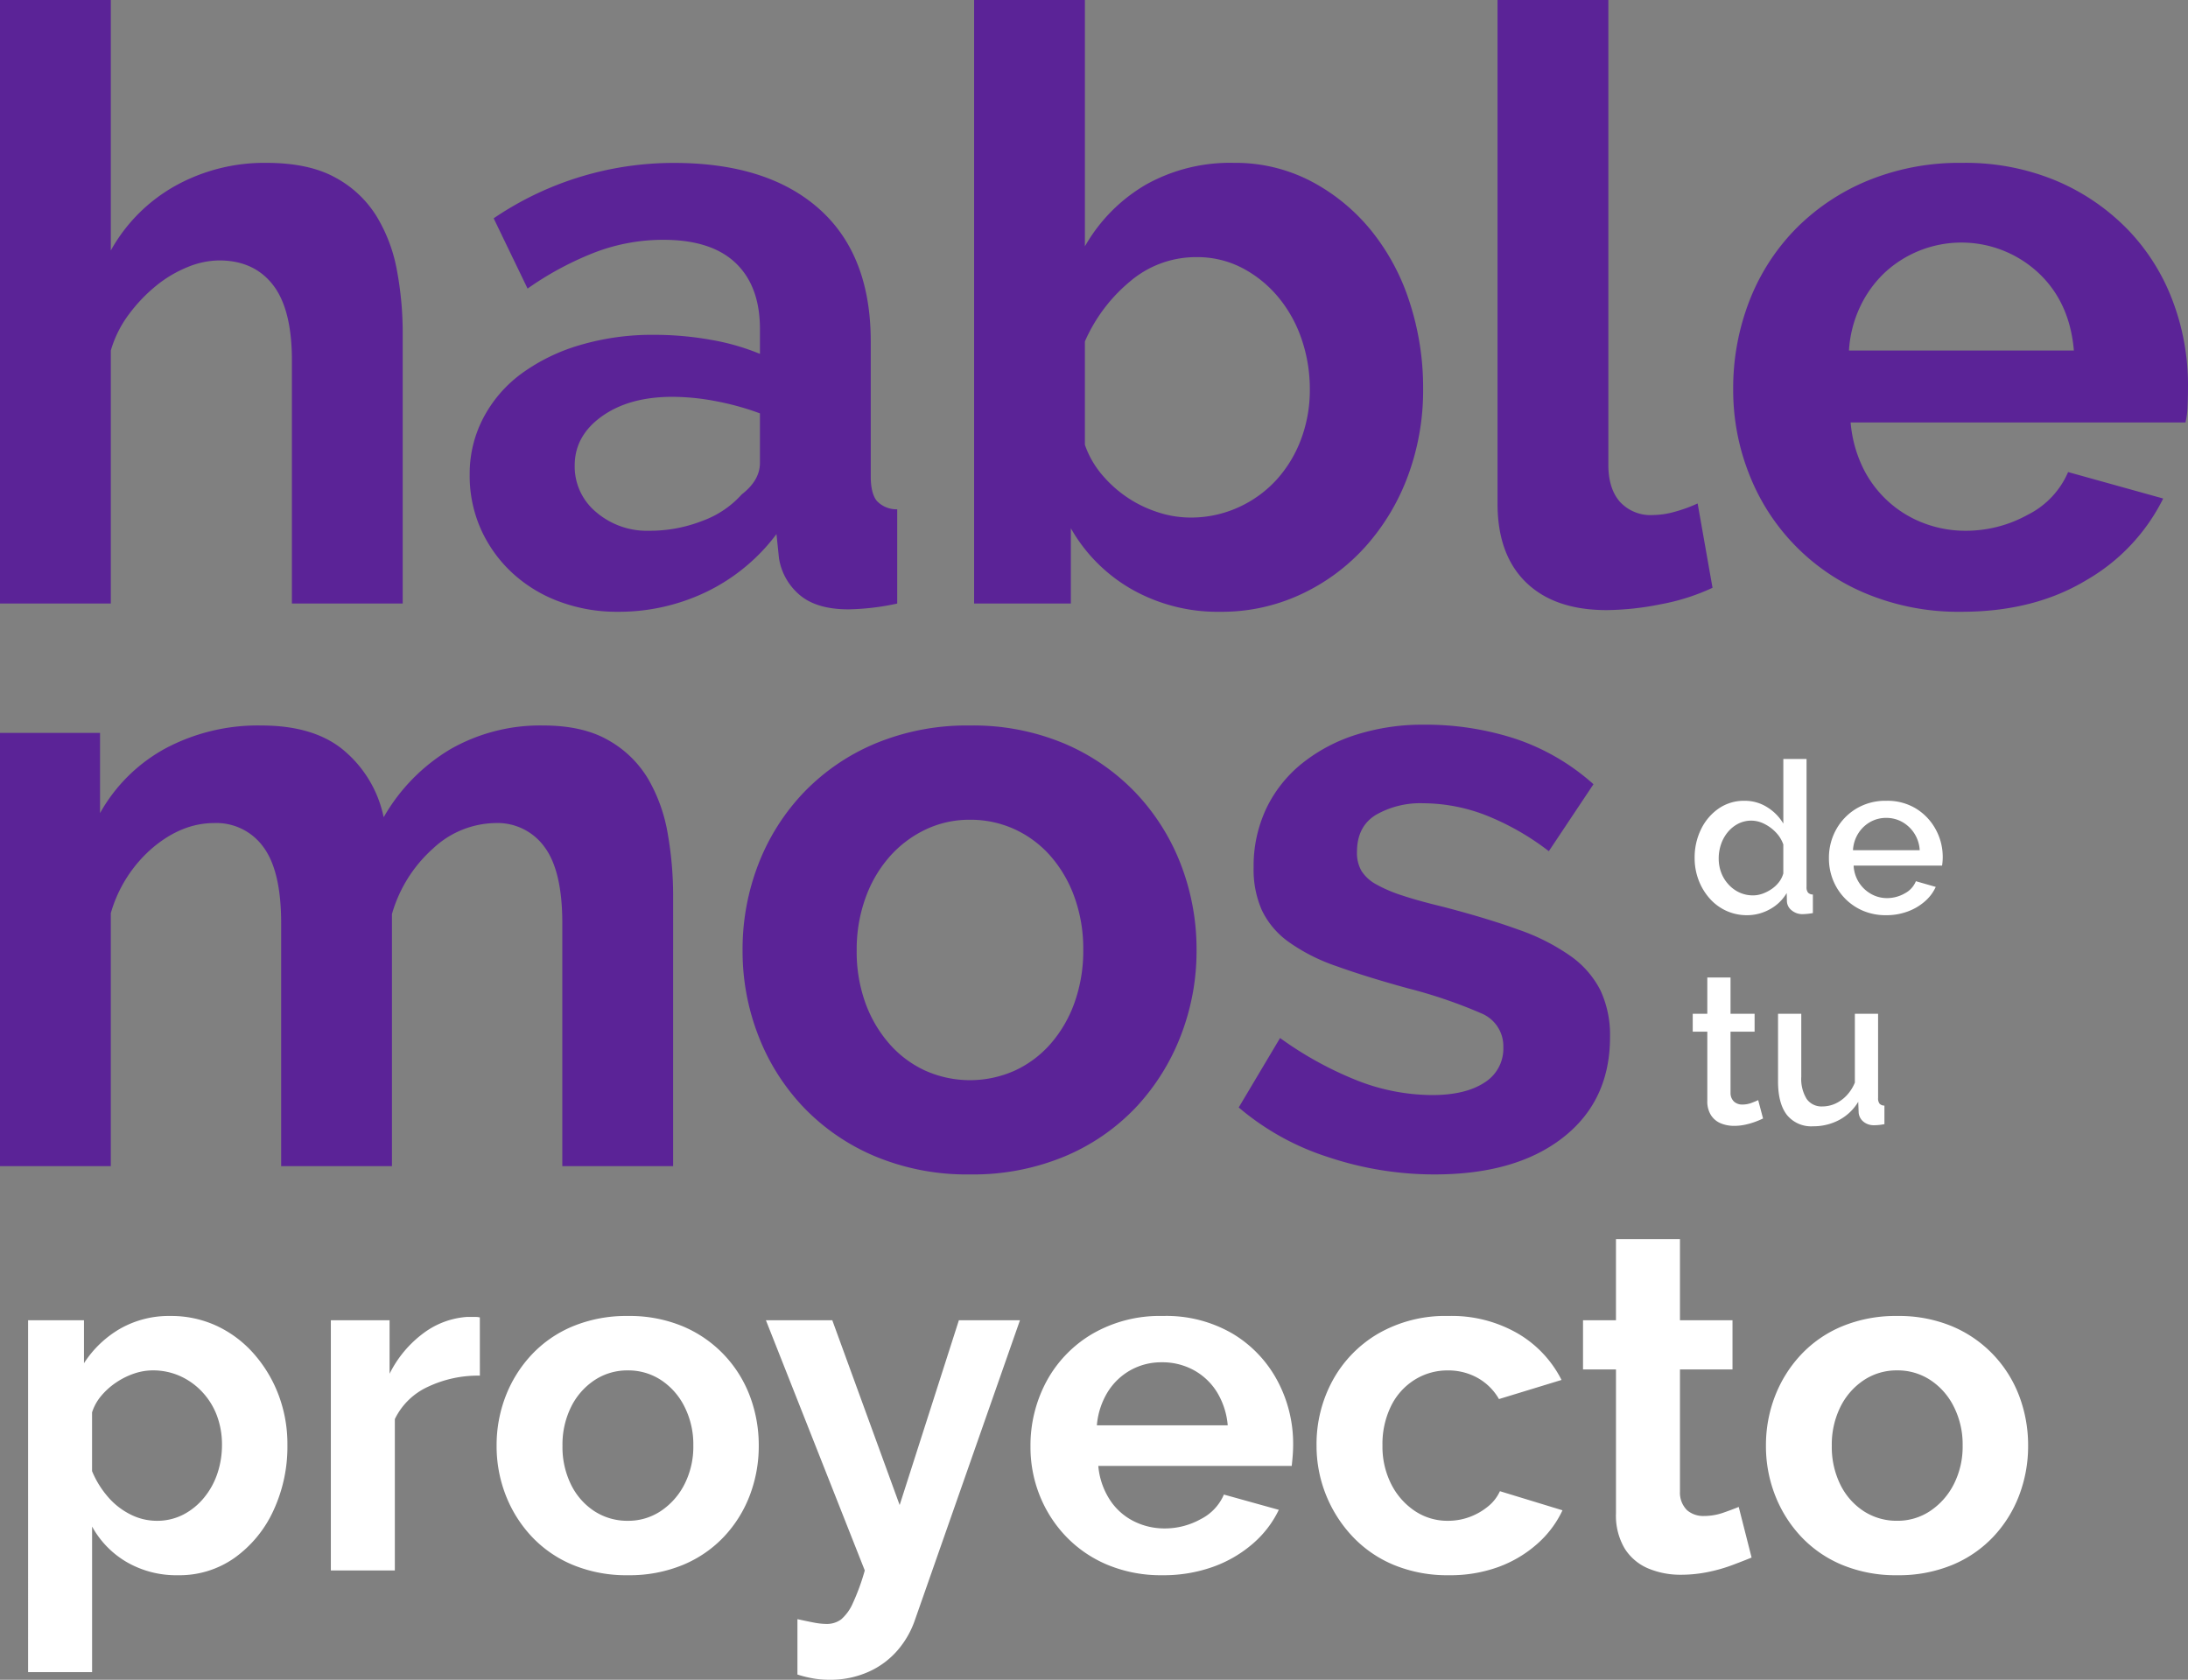
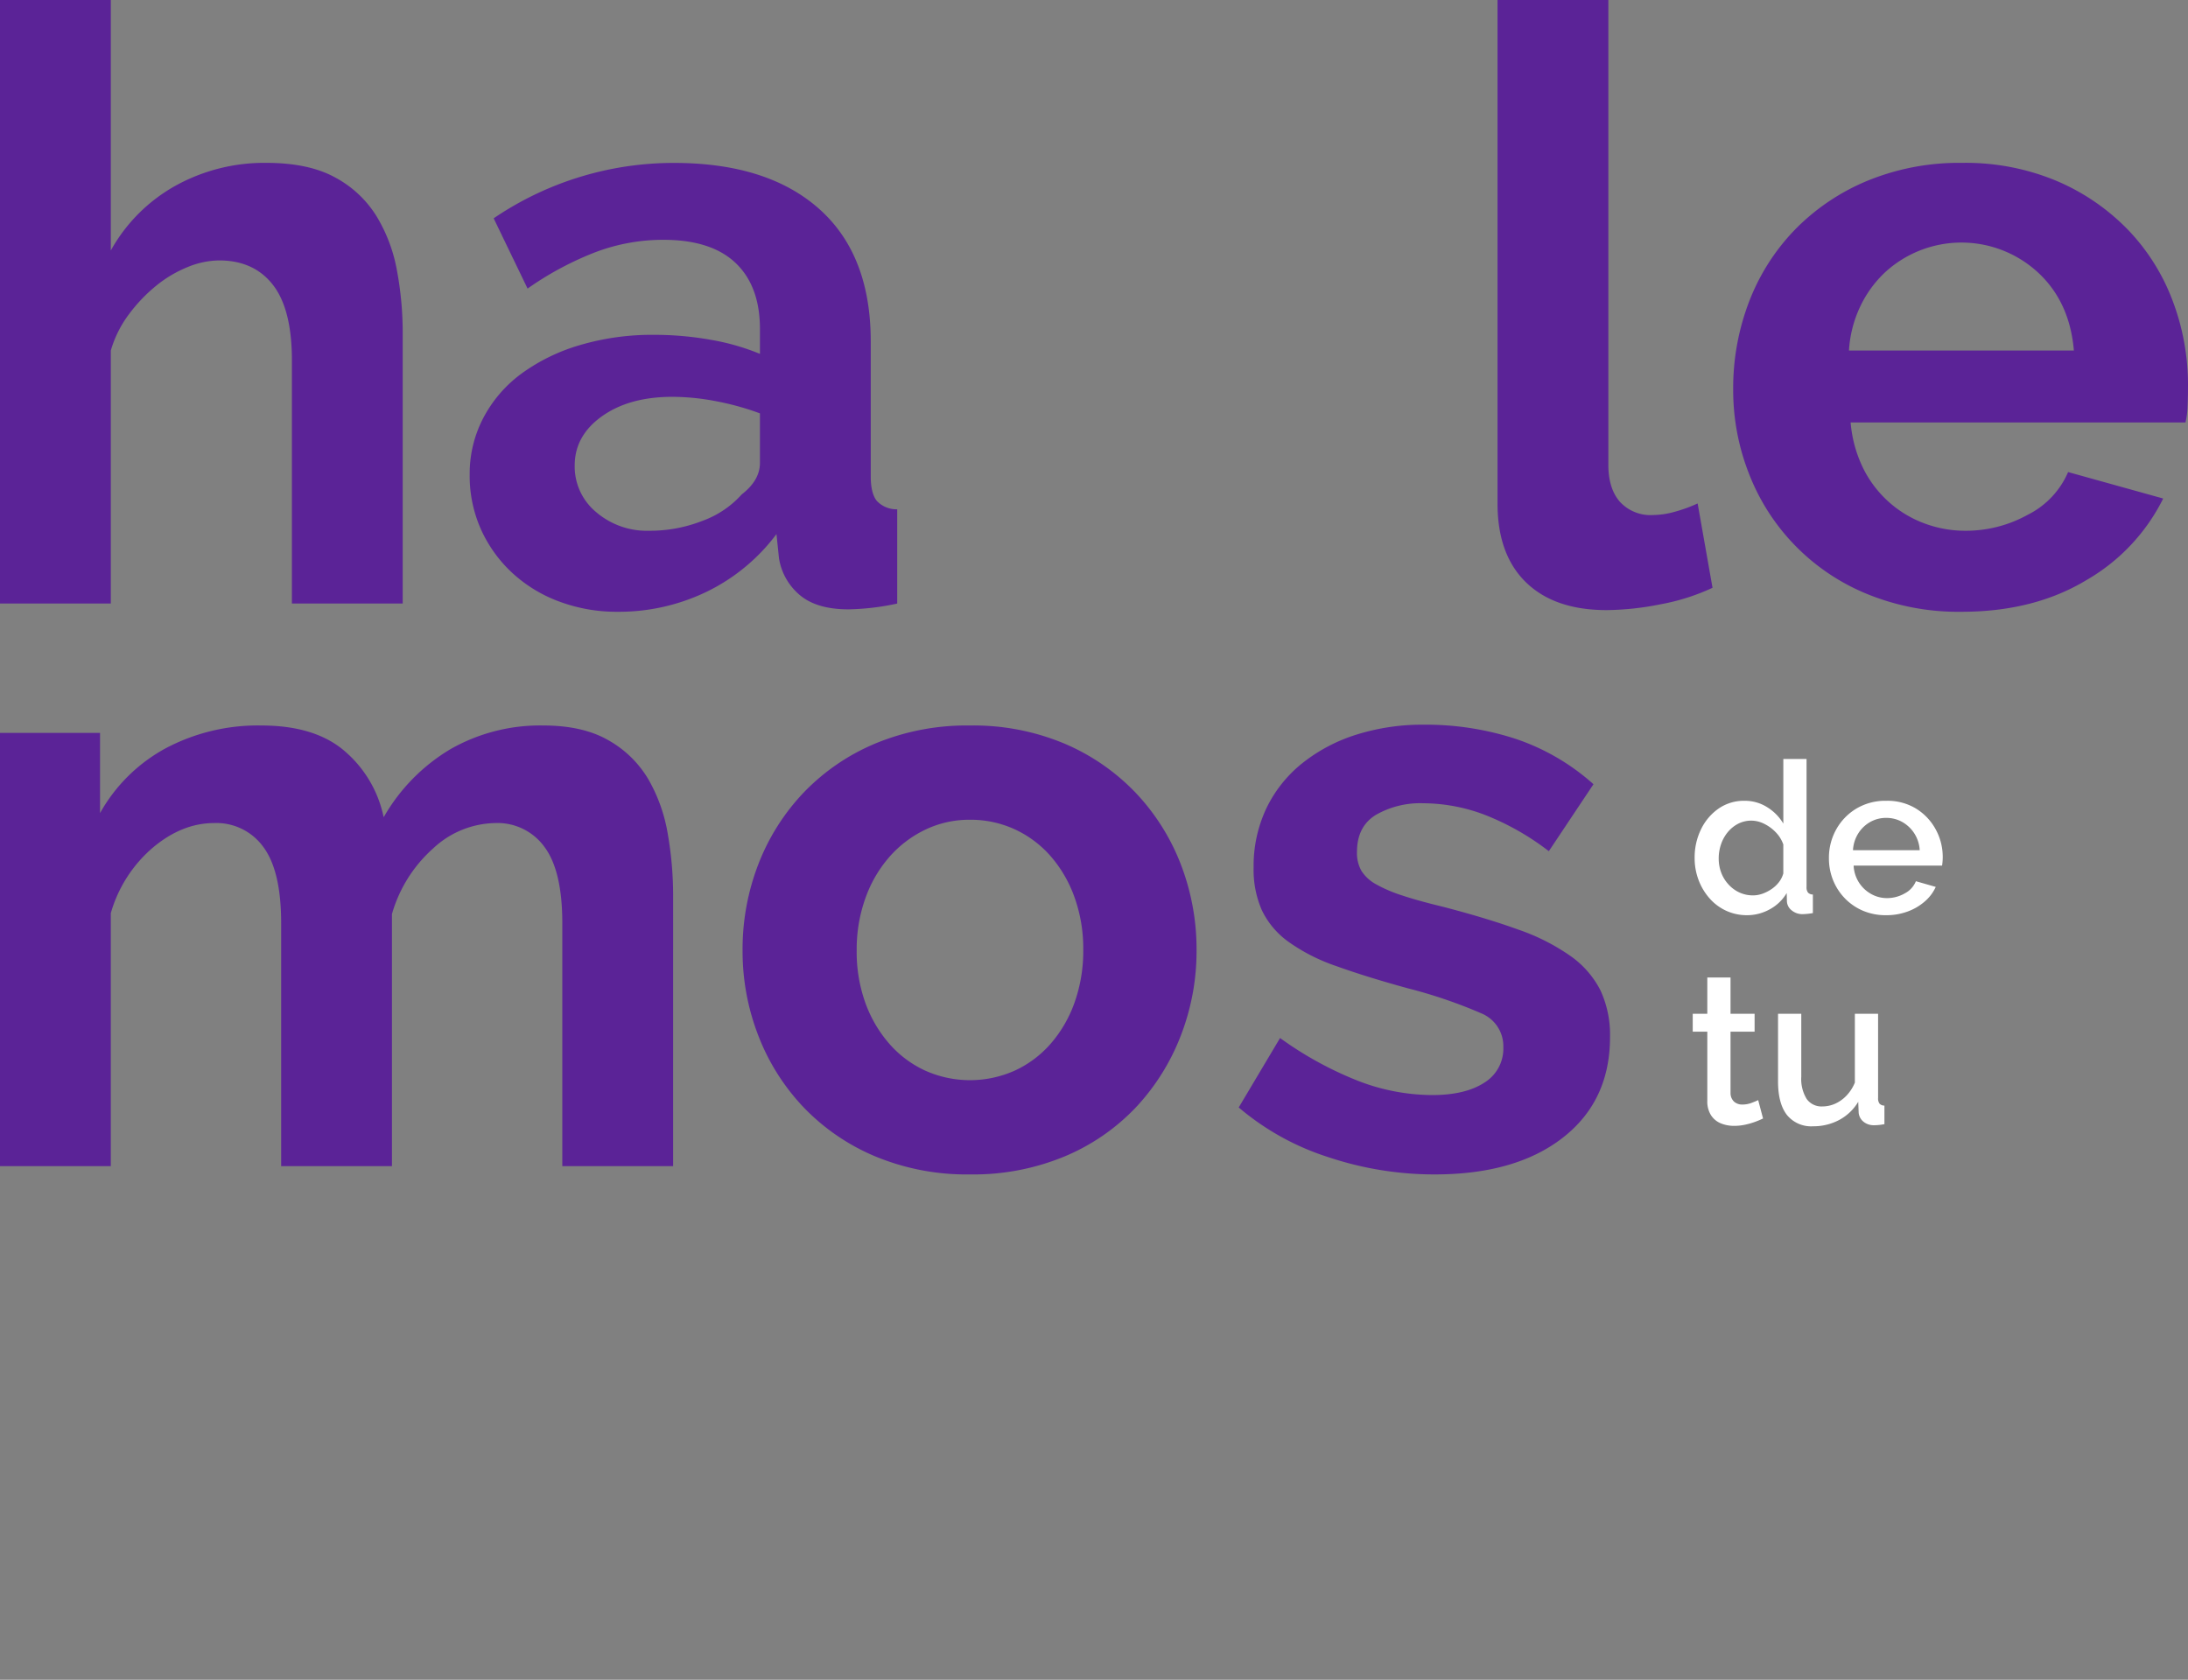
<svg xmlns="http://www.w3.org/2000/svg" width="435.259" height="334.236" viewBox="0 0 435.259 334.236">
  <rect x="0" y="0" width="435.259" height="334.236" fill="#808080" stroke="none" />
  <g id="Grupo_2792" data-name="Grupo 2792" transform="translate(-115.178 -2852.355)">
-     <path id="Trazado_1701" data-name="Trazado 1701" d="M-167.58.95a19.682,19.682,0,0,1-10.212-2.613A18.48,18.48,0,0,1-184.68-8.74V20.235h-12.73V-49.78h11.115v8.55a21.13,21.13,0,0,1,7.22-6.888,19.619,19.619,0,0,1,9.975-2.517,21.427,21.427,0,0,1,9.263,1.995,22.522,22.522,0,0,1,7.362,5.558,26.594,26.594,0,0,1,4.893,8.17,27.622,27.622,0,0,1,1.757,9.928,30.126,30.126,0,0,1-2.8,13.11,23.659,23.659,0,0,1-7.7,9.358A18.978,18.978,0,0,1-167.58.95Zm-4.275-10.83a11.357,11.357,0,0,0,5.32-1.235,13.191,13.191,0,0,0,4.133-3.373,15.047,15.047,0,0,0,2.66-4.845,17.756,17.756,0,0,0,.9-5.653,16.377,16.377,0,0,0-1-5.8,14.1,14.1,0,0,0-2.9-4.7,13.694,13.694,0,0,0-4.417-3.183,13.086,13.086,0,0,0-5.463-1.14,11.517,11.517,0,0,0-3.658.618,14.905,14.905,0,0,0-3.562,1.757,14.181,14.181,0,0,0-2.992,2.66,9.611,9.611,0,0,0-1.853,3.325V-19.76a18.738,18.738,0,0,0,3.088,5.035,14.323,14.323,0,0,0,4.512,3.563A11.566,11.566,0,0,0-171.855-9.88Zm64.315-28.88A23.247,23.247,0,0,0-117.9-36.528a13.587,13.587,0,0,0-6.555,6.413V0h-12.73V-49.78H-125.5v10.64a22.473,22.473,0,0,1,6.745-8.075,16.343,16.343,0,0,1,8.645-3.23h1.615a4,4,0,0,1,.95.1ZM-78.09.95A27.88,27.88,0,0,1-89.015-1.092a23.655,23.655,0,0,1-8.217-5.653,25.49,25.49,0,0,1-5.178-8.265,26.828,26.828,0,0,1-1.8-9.785,27.087,27.087,0,0,1,1.8-9.88,25.49,25.49,0,0,1,5.178-8.265,23.655,23.655,0,0,1,8.217-5.653A27.88,27.88,0,0,1-78.09-50.635a27.53,27.53,0,0,1,10.877,2.042,24.259,24.259,0,0,1,8.218,5.653,24.465,24.465,0,0,1,5.177,8.265A27.736,27.736,0,0,1-52.06-24.8a27.47,27.47,0,0,1-1.758,9.785,24.841,24.841,0,0,1-5.13,8.265,23.655,23.655,0,0,1-8.217,5.653A27.88,27.88,0,0,1-78.09.95ZM-91.105-24.8a16.89,16.89,0,0,0,1.71,7.743A13.248,13.248,0,0,0-84.74-11.78a12,12,0,0,0,6.65,1.9,11.627,11.627,0,0,0,6.555-1.948,13.972,13.972,0,0,0,4.7-5.32,16.511,16.511,0,0,0,1.758-7.742,16.588,16.588,0,0,0-1.758-7.695,13.521,13.521,0,0,0-4.7-5.32,11.837,11.837,0,0,0-6.555-1.9,11.786,11.786,0,0,0-6.65,1.948,13.606,13.606,0,0,0-4.655,5.32A16.89,16.89,0,0,0-91.105-24.8ZM-44.365,9.69q1.71.38,3.182.665a13.57,13.57,0,0,0,2.518.285,4.8,4.8,0,0,0,2.993-.9,9.023,9.023,0,0,0,2.327-3.23A43.306,43.306,0,0,0-30.97,0L-50.635-49.78H-37.43l13.4,36.765,11.78-36.765H-.1L-21,9.88a18.269,18.269,0,0,1-3.467,6.033,16.46,16.46,0,0,1-5.8,4.275A18.587,18.587,0,0,1-38,21.755a19.664,19.664,0,0,1-3.04-.238,22.85,22.85,0,0,1-3.325-.808ZM28.215.95a27.623,27.623,0,0,1-10.83-2.042A24.482,24.482,0,0,1,9.12-6.7a25.332,25.332,0,0,1-5.273-8.17A25.857,25.857,0,0,1,1.995-24.6,26.935,26.935,0,0,1,5.177-37.62a24.418,24.418,0,0,1,9.12-9.452A26.72,26.72,0,0,1,28.31-50.635a26.158,26.158,0,0,1,13.965,3.563,24.119,24.119,0,0,1,8.882,9.4A26.536,26.536,0,0,1,54.245-25.08q0,1.14-.095,2.327t-.19,1.948H15.485a14.686,14.686,0,0,0,2.233,6.65,12.189,12.189,0,0,0,4.75,4.323A13.541,13.541,0,0,0,28.69-8.36a14.674,14.674,0,0,0,7.173-1.853A9.806,9.806,0,0,0,40.47-15.1l10.925,3.04A20.709,20.709,0,0,1,46.217-5.32,24.875,24.875,0,0,1,38.285-.712,29.21,29.21,0,0,1,28.215.95ZM15.2-28.88H41.23a15.067,15.067,0,0,0-2.138-6.6,12.441,12.441,0,0,0-4.607-4.37A12.986,12.986,0,0,0,28.12-41.42,12.528,12.528,0,0,0,21.9-39.853a12.553,12.553,0,0,0-4.56,4.37A15.067,15.067,0,0,0,15.2-28.88ZM85.215.95A27.88,27.88,0,0,1,74.29-1.092a23.831,23.831,0,0,1-8.265-5.7A26.308,26.308,0,0,1,60.753-15.1,26.22,26.22,0,0,1,58.9-24.89a26.469,26.469,0,0,1,3.182-12.873,24.276,24.276,0,0,1,9.073-9.357A26.748,26.748,0,0,1,85.12-50.635,26.243,26.243,0,0,1,98.99-47.12a22.363,22.363,0,0,1,8.645,9.215L95.19-34.1a11.18,11.18,0,0,0-4.275-4.228,11.956,11.956,0,0,0-5.89-1.472,12.3,12.3,0,0,0-6.6,1.853,12.783,12.783,0,0,0-4.7,5.225,17.109,17.109,0,0,0-1.71,7.838,16.511,16.511,0,0,0,1.757,7.742,13.973,13.973,0,0,0,4.7,5.32A11.627,11.627,0,0,0,85.025-9.88a12.293,12.293,0,0,0,4.322-.76,12.637,12.637,0,0,0,3.658-2.09,8.3,8.3,0,0,0,2.375-3.04l12.445,3.8a20.41,20.41,0,0,1-4.987,6.65,24.06,24.06,0,0,1-7.7,4.608A28.017,28.017,0,0,1,85.215.95Zm60.23-3.515q-1.615.665-3.9,1.52A31.527,31.527,0,0,1,136.657.333a26.819,26.819,0,0,1-5.272.522,16.539,16.539,0,0,1-6.46-1.235,10.192,10.192,0,0,1-4.7-3.942,12.806,12.806,0,0,1-1.757-7.077V-39.995H111.91V-49.78h6.555V-65.93h12.73v16.15h10.45v9.785h-10.45v24.32a4.888,4.888,0,0,0,1.425,3.7,4.93,4.93,0,0,0,3.325,1.14,11.71,11.71,0,0,0,3.9-.665q1.9-.665,3.04-1.14ZM174.42.95a27.88,27.88,0,0,1-10.925-2.042,23.656,23.656,0,0,1-8.217-5.653A25.49,25.49,0,0,1,150.1-15.01a26.828,26.828,0,0,1-1.8-9.785,27.087,27.087,0,0,1,1.8-9.88,25.49,25.49,0,0,1,5.178-8.265,23.656,23.656,0,0,1,8.217-5.653,27.88,27.88,0,0,1,10.925-2.042A27.53,27.53,0,0,1,185.3-48.592a24.259,24.259,0,0,1,8.218,5.653,24.465,24.465,0,0,1,5.177,8.265,27.736,27.736,0,0,1,1.758,9.88,27.47,27.47,0,0,1-1.758,9.785,24.841,24.841,0,0,1-5.13,8.265,23.656,23.656,0,0,1-8.217,5.653A27.88,27.88,0,0,1,174.42.95ZM161.4-24.8a16.89,16.89,0,0,0,1.71,7.743,13.248,13.248,0,0,0,4.655,5.273,12,12,0,0,0,6.65,1.9,11.627,11.627,0,0,0,6.555-1.948,13.973,13.973,0,0,0,4.7-5.32,16.511,16.511,0,0,0,1.758-7.742,16.588,16.588,0,0,0-1.758-7.695,13.522,13.522,0,0,0-4.7-5.32,11.837,11.837,0,0,0-6.555-1.9,11.786,11.786,0,0,0-6.65,1.948,13.606,13.606,0,0,0-4.655,5.32A16.89,16.89,0,0,0,161.4-24.8Z" transform="translate(318.178 3164.836)" fill="#fff" />
-     <path id="Trazado_1700" data-name="Trazado 1700" d="M1.386-10.962a12.724,12.724,0,0,1,1.281-5.733,10.613,10.613,0,0,1,3.507-4.116A8.814,8.814,0,0,1,11.3-22.344a8.283,8.283,0,0,1,4.557,1.3,9.578,9.578,0,0,1,3.171,3.234V-30.66h4.62V-5.208a1.722,1.722,0,0,0,.294,1.134,1.342,1.342,0,0,0,.966.378V0A13.593,13.593,0,0,1,22.89.21a3.32,3.32,0,0,1-2.205-.756,2.42,2.42,0,0,1-.945-1.806L19.7-3.99A8.737,8.737,0,0,1,16.3-.735,9.26,9.26,0,0,1,11.844.42,9.851,9.851,0,0,1,7.665-.462,9.924,9.924,0,0,1,4.347-2.94,11.746,11.746,0,0,1,2.163-6.594,12.262,12.262,0,0,1,1.386-10.962ZM19.026-7.9V-13.65a6.513,6.513,0,0,0-1.491-2.415,8.218,8.218,0,0,0-2.31-1.7,5.721,5.721,0,0,0-2.541-.63,5.637,5.637,0,0,0-2.667.63,6.628,6.628,0,0,0-2.058,1.68,7.672,7.672,0,0,0-1.323,2.394,8.6,8.6,0,0,0-.462,2.814,7.9,7.9,0,0,0,.5,2.835A7.27,7.27,0,0,0,8.127-5.691a6.763,6.763,0,0,0,2.184,1.6,6.432,6.432,0,0,0,2.709.567,5.553,5.553,0,0,0,1.869-.336,7.868,7.868,0,0,0,1.806-.924,6.307,6.307,0,0,0,1.47-1.386A4.98,4.98,0,0,0,19.026-7.9ZM39.48.42a11.532,11.532,0,0,1-4.641-.9,10.984,10.984,0,0,1-3.591-2.478,11.2,11.2,0,0,1-2.331-3.612A11.543,11.543,0,0,1,28.1-10.92a11.565,11.565,0,0,1,1.428-5.691,11.141,11.141,0,0,1,3.99-4.158,11.237,11.237,0,0,1,6.006-1.575,10.914,10.914,0,0,1,5.943,1.575,11.016,11.016,0,0,1,3.885,4.137,11.386,11.386,0,0,1,1.386,5.5q0,.5-.042.945t-.084.735h-17.6a6.9,6.9,0,0,0,1.071,3.381A6.806,6.806,0,0,0,36.5-3.8a6.37,6.37,0,0,0,3.15.819,7.1,7.1,0,0,0,3.507-.924A4.77,4.77,0,0,0,45.4-6.342L49.35-5.208a8.431,8.431,0,0,1-2.163,2.877A10.8,10.8,0,0,1,43.764-.315,12.183,12.183,0,0,1,39.48.42ZM32.886-12.516H46.158a6.833,6.833,0,0,0-1.071-3.339,6.863,6.863,0,0,0-2.394-2.268,6.416,6.416,0,0,0-3.213-.819,6.334,6.334,0,0,0-3.171.819,6.687,6.687,0,0,0-2.373,2.268A6.963,6.963,0,0,0,32.886-12.516ZM14.994,40.866q-.588.294-1.47.63a14.811,14.811,0,0,1-1.995.588,10.334,10.334,0,0,1-2.289.252,6.852,6.852,0,0,1-2.646-.5,4.234,4.234,0,0,1-1.953-1.617,5.13,5.13,0,0,1-.735-2.877V23.6h-2.9v-3.57h2.9V12.81h4.62v7.224h4.788V23.6H8.526V35.868a2.306,2.306,0,0,0,.735,1.68,2.431,2.431,0,0,0,1.617.546,5.147,5.147,0,0,0,1.848-.336q.882-.336,1.3-.546Zm2.982-7.392V20.034H22.6V32.55a7.578,7.578,0,0,0,1.071,4.431A3.61,3.61,0,0,0,26.8,38.472a6.242,6.242,0,0,0,2.541-.546A7.126,7.126,0,0,0,31.6,36.309a8.275,8.275,0,0,0,1.659-2.583V20.034h4.62V36.792a1.722,1.722,0,0,0,.294,1.134,1.342,1.342,0,0,0,.966.378V42q-.714.126-1.176.168t-.882.042a3.19,3.19,0,0,1-2.1-.693,2.621,2.621,0,0,1-.966-1.785l-.084-2.184a9.8,9.8,0,0,1-3.822,3.633,10.913,10.913,0,0,1-5.166,1.239,6.194,6.194,0,0,1-5.208-2.268Q17.976,37.884,17.976,33.474Z" transform="translate(450.907 3034.037)" fill="#fff" />
+     <path id="Trazado_1700" data-name="Trazado 1700" d="M1.386-10.962a12.724,12.724,0,0,1,1.281-5.733,10.613,10.613,0,0,1,3.507-4.116A8.814,8.814,0,0,1,11.3-22.344a8.283,8.283,0,0,1,4.557,1.3,9.578,9.578,0,0,1,3.171,3.234V-30.66h4.62V-5.208a1.722,1.722,0,0,0,.294,1.134,1.342,1.342,0,0,0,.966.378V0A13.593,13.593,0,0,1,22.89.21a3.32,3.32,0,0,1-2.205-.756,2.42,2.42,0,0,1-.945-1.806L19.7-3.99A8.737,8.737,0,0,1,16.3-.735,9.26,9.26,0,0,1,11.844.42,9.851,9.851,0,0,1,7.665-.462,9.924,9.924,0,0,1,4.347-2.94,11.746,11.746,0,0,1,2.163-6.594,12.262,12.262,0,0,1,1.386-10.962ZM19.026-7.9V-13.65a6.513,6.513,0,0,0-1.491-2.415,8.218,8.218,0,0,0-2.31-1.7,5.721,5.721,0,0,0-2.541-.63,5.637,5.637,0,0,0-2.667.63,6.628,6.628,0,0,0-2.058,1.68,7.672,7.672,0,0,0-1.323,2.394,8.6,8.6,0,0,0-.462,2.814,7.9,7.9,0,0,0,.5,2.835A7.27,7.27,0,0,0,8.127-5.691a6.763,6.763,0,0,0,2.184,1.6,6.432,6.432,0,0,0,2.709.567,5.553,5.553,0,0,0,1.869-.336,7.868,7.868,0,0,0,1.806-.924,6.307,6.307,0,0,0,1.47-1.386A4.98,4.98,0,0,0,19.026-7.9ZM39.48.42a11.532,11.532,0,0,1-4.641-.9,10.984,10.984,0,0,1-3.591-2.478,11.2,11.2,0,0,1-2.331-3.612A11.543,11.543,0,0,1,28.1-10.92a11.565,11.565,0,0,1,1.428-5.691,11.141,11.141,0,0,1,3.99-4.158,11.237,11.237,0,0,1,6.006-1.575,10.914,10.914,0,0,1,5.943,1.575,11.016,11.016,0,0,1,3.885,4.137,11.386,11.386,0,0,1,1.386,5.5q0,.5-.042.945t-.084.735h-17.6a6.9,6.9,0,0,0,1.071,3.381A6.806,6.806,0,0,0,36.5-3.8a6.37,6.37,0,0,0,3.15.819,7.1,7.1,0,0,0,3.507-.924A4.77,4.77,0,0,0,45.4-6.342L49.35-5.208a8.431,8.431,0,0,1-2.163,2.877A10.8,10.8,0,0,1,43.764-.315,12.183,12.183,0,0,1,39.48.42M32.886-12.516H46.158a6.833,6.833,0,0,0-1.071-3.339,6.863,6.863,0,0,0-2.394-2.268,6.416,6.416,0,0,0-3.213-.819,6.334,6.334,0,0,0-3.171.819,6.687,6.687,0,0,0-2.373,2.268A6.963,6.963,0,0,0,32.886-12.516ZM14.994,40.866q-.588.294-1.47.63a14.811,14.811,0,0,1-1.995.588,10.334,10.334,0,0,1-2.289.252,6.852,6.852,0,0,1-2.646-.5,4.234,4.234,0,0,1-1.953-1.617,5.13,5.13,0,0,1-.735-2.877V23.6h-2.9v-3.57h2.9V12.81h4.62v7.224h4.788V23.6H8.526V35.868a2.306,2.306,0,0,0,.735,1.68,2.431,2.431,0,0,0,1.617.546,5.147,5.147,0,0,0,1.848-.336q.882-.336,1.3-.546Zm2.982-7.392V20.034H22.6V32.55a7.578,7.578,0,0,0,1.071,4.431A3.61,3.61,0,0,0,26.8,38.472a6.242,6.242,0,0,0,2.541-.546A7.126,7.126,0,0,0,31.6,36.309a8.275,8.275,0,0,0,1.659-2.583V20.034h4.62V36.792a1.722,1.722,0,0,0,.294,1.134,1.342,1.342,0,0,0,.966.378V42q-.714.126-1.176.168t-.882.042a3.19,3.19,0,0,1-2.1-.693,2.621,2.621,0,0,1-.966-1.785l-.084-2.184a9.8,9.8,0,0,1-3.822,3.633,10.913,10.913,0,0,1-5.166,1.239,6.194,6.194,0,0,1-5.208-2.268Q17.976,37.884,17.976,33.474Z" transform="translate(450.907 3034.037)" fill="#fff" />
    <g id="Grupo_696" data-name="Grupo 696" transform="translate(115.178 2852.355)">
      <path id="Trazado_612" data-name="Trazado 612" d="M192.628,2950.389H170.587v-48.364q0-10.2-3.784-15.051t-10.692-4.852a16.871,16.871,0,0,0-6.252,1.314,24.5,24.5,0,0,0-6.251,3.7,31.626,31.626,0,0,0-5.428,5.677,22.378,22.378,0,0,0-3.619,7.238v50.337H112.517V2830.3H134.56v49.843a33.232,33.232,0,0,1,12.915-12.912,36.461,36.461,0,0,1,18.011-4.523q8.392,0,13.654,2.879a21.743,21.743,0,0,1,8.226,7.647,31.545,31.545,0,0,1,4.111,10.858,67.305,67.305,0,0,1,1.151,12.5Z" transform="translate(-112.517 -2830.303)" fill="#5b2397" />
      <path id="Trazado_613" data-name="Trazado 613" d="M202.757,2940.712a32.691,32.691,0,0,1-11.681-2.056,28.08,28.08,0,0,1-9.377-5.757,26.824,26.824,0,0,1-6.168-8.636,26.137,26.137,0,0,1-2.222-10.858,23.925,23.925,0,0,1,2.714-11.267,25.835,25.835,0,0,1,7.568-8.8,37.536,37.536,0,0,1,11.6-5.676,50.622,50.622,0,0,1,14.805-2.056,63.851,63.851,0,0,1,11.269.987,46,46,0,0,1,9.787,2.8v-4.935q0-8.553-4.852-13.16t-14.395-4.6a38.128,38.128,0,0,0-13.49,2.467,62.764,62.764,0,0,0-13.488,7.237l-6.746-13.981a63.653,63.653,0,0,1,35.861-11.021q18.586,0,28.87,9.13t10.282,26.4v26.811q0,3.456,1.233,4.935a5.4,5.4,0,0,0,4.031,1.646v18.753a49.239,49.239,0,0,1-9.706,1.151q-6.252,0-9.623-2.8a12,12,0,0,1-4.194-7.4l-.495-4.771a38.152,38.152,0,0,1-13.981,11.515A40.179,40.179,0,0,1,202.757,2940.712Zm6.249-16.121a28.693,28.693,0,0,0,10.611-1.975,19.275,19.275,0,0,0,7.814-5.262q3.617-2.8,3.619-6.252v-9.87a53.96,53.96,0,0,0-8.555-2.384,46.128,46.128,0,0,0-8.883-.906q-8.555,0-13.983,3.865t-5.428,9.79a11.768,11.768,0,0,0,4.277,9.292A15.518,15.518,0,0,0,209.007,2924.591Z" transform="translate(-79.876 -2818.982)" fill="#5b2397" />
-       <path id="Trazado_614" data-name="Trazado 614" d="M287.619,2952.034a34.691,34.691,0,0,1-17.6-4.442,32.4,32.4,0,0,1-12.172-12.174v14.971H238.6V2830.3H260.64v49.021a33.214,33.214,0,0,1,12.091-12.254,34.2,34.2,0,0,1,17.519-4.359,32.491,32.491,0,0,1,15.3,3.618,38.469,38.469,0,0,1,11.927,9.706,43.874,43.874,0,0,1,7.732,14.312,54.783,54.783,0,0,1,2.714,17.271,48.954,48.954,0,0,1-3.045,17.437,43.778,43.778,0,0,1-8.472,14.064,39.758,39.758,0,0,1-12.83,9.46A37.26,37.26,0,0,1,287.619,2952.034Zm-6.088-18.752a22.808,22.808,0,0,0,9.707-2.057,23.251,23.251,0,0,0,7.566-5.51,24.935,24.935,0,0,0,4.854-8.061,27.866,27.866,0,0,0,1.727-9.87,30.632,30.632,0,0,0-1.646-10.033,26.169,26.169,0,0,0-4.689-8.39,23.427,23.427,0,0,0-7.156-5.759,19.339,19.339,0,0,0-9.046-2.137,20.179,20.179,0,0,0-13.244,4.852,32.228,32.228,0,0,0-8.965,11.928v20.562a18.6,18.6,0,0,0,3.374,5.92,24.366,24.366,0,0,0,5.016,4.524,24.015,24.015,0,0,0,6.086,2.96A20.65,20.65,0,0,0,281.531,2933.281Z" transform="translate(-44.821 -2830.303)" fill="#5b2397" />
      <path id="Trazado_615" data-name="Trazado 615" d="M306.349,2830.3h22.043v92.449q0,4.771,2.3,7.4a8.266,8.266,0,0,0,6.581,2.632,16.47,16.47,0,0,0,4.359-.658,29.3,29.3,0,0,0,4.523-1.646l2.962,16.78a42.554,42.554,0,0,1-10.365,3.29,56.684,56.684,0,0,1-10.692,1.151q-10.363,0-16.038-5.511t-5.674-15.71Z" transform="translate(-8.444 -2830.303)" fill="#5b2397" />
      <path id="Trazado_616" data-name="Trazado 616" d="M382.253,2940.712a47.864,47.864,0,0,1-18.754-3.537,42.307,42.307,0,0,1-23.441-23.771,45.406,45.406,0,0,1-3.208-16.943,47.974,47.974,0,0,1,3.126-17.355,42.346,42.346,0,0,1,9.046-14.312,43.221,43.221,0,0,1,14.395-9.787,47.952,47.952,0,0,1,19-3.618,46.793,46.793,0,0,1,18.837,3.618,43.38,43.38,0,0,1,14.146,9.706,41.311,41.311,0,0,1,8.883,14.147,47.151,47.151,0,0,1,3.043,16.779q0,2.139-.083,4.111a16.711,16.711,0,0,1-.412,3.291H360.211a25.576,25.576,0,0,0,2.467,9.048,22.181,22.181,0,0,0,12.174,11.022,23.255,23.255,0,0,0,8.226,1.48,25.431,25.431,0,0,0,12.42-3.208,16.987,16.987,0,0,0,7.977-8.473l18.918,5.265a38.465,38.465,0,0,1-15.217,16.2Q396.727,2940.714,382.253,2940.712Zm22.371-51.982q-.823-9.7-7.154-15.546a22.457,22.457,0,0,0-30.516.083,22.586,22.586,0,0,0-4.852,6.744,23.742,23.742,0,0,0-2.221,8.719Z" transform="translate(7.933 -2818.982)" fill="#5b2397" />
      <path id="Trazado_617" data-name="Trazado 617" d="M246.42,3011.907H224.377v-48.362q0-10.365-3.536-15.134a11.511,11.511,0,0,0-9.787-4.771,18.479,18.479,0,0,0-12.338,5.017,27.631,27.631,0,0,0-8.226,13.079v50.171H168.447v-48.362q0-10.365-3.536-15.134a11.516,11.516,0,0,0-9.789-4.771q-6.414,0-12.254,4.935a26.846,26.846,0,0,0-8.309,12.994v50.337H112.517v-86.2h19.9v15.957a32.916,32.916,0,0,1,13.078-12.911,39.079,39.079,0,0,1,19-4.525q10.856,0,16.779,5.264a23.535,23.535,0,0,1,7.566,12.994,37.25,37.25,0,0,1,13.324-13.571,35.978,35.978,0,0,1,18.425-4.688q7.9,0,13,2.962a21.4,21.4,0,0,1,7.9,7.732,32.455,32.455,0,0,1,3.864,10.855,71.189,71.189,0,0,1,1.07,12.339Z" transform="translate(-112.517 -2779.872)" fill="#5b2397" />
      <path id="Trazado_618" data-name="Trazado 618" d="M253.868,3013.553a47.324,47.324,0,0,1-18.916-3.619,42.453,42.453,0,0,1-14.23-9.787,43.163,43.163,0,0,1-8.965-14.231,46.4,46.4,0,0,1-3.125-16.943,46.872,46.872,0,0,1,3.125-17.107,43.193,43.193,0,0,1,8.965-14.23,42.467,42.467,0,0,1,14.23-9.787,47.354,47.354,0,0,1,18.916-3.62,46.774,46.774,0,0,1,18.835,3.62,42.689,42.689,0,0,1,14.147,9.787,43.269,43.269,0,0,1,8.965,14.23,46.937,46.937,0,0,1,3.126,17.107,46.466,46.466,0,0,1-3.126,16.943,43.916,43.916,0,0,1-8.882,14.231,41.588,41.588,0,0,1-14.147,9.787A47.342,47.342,0,0,1,253.868,3013.553Zm-22.536-44.58a30.008,30.008,0,0,0,1.727,10.447,25.473,25.473,0,0,0,4.771,8.142,21.261,21.261,0,0,0,7.156,5.346,21.8,21.8,0,0,0,17.767,0,21.331,21.331,0,0,0,7.154-5.346,25.387,25.387,0,0,0,4.771-8.225,30.725,30.725,0,0,0,1.726-10.528,30.252,30.252,0,0,0-1.726-10.364,25.376,25.376,0,0,0-4.771-8.224,21.332,21.332,0,0,0-7.154-5.347,21.052,21.052,0,0,0-8.885-1.893,20.243,20.243,0,0,0-8.882,1.974,22.286,22.286,0,0,0-7.156,5.429,25.3,25.3,0,0,0-4.771,8.226A30.2,30.2,0,0,0,231.332,2968.973Z" transform="translate(-60.911 -2779.872)" fill="#5b2397" />
      <path id="Trazado_619" data-name="Trazado 619" d="M311.838,3013.611a66.648,66.648,0,0,1-21.222-3.455,51.759,51.759,0,0,1-17.767-9.87l8.226-13.817a70.7,70.7,0,0,0,15.382,8.47,41.184,41.184,0,0,0,14.887,2.879q6.577,0,10.365-2.467a7.951,7.951,0,0,0,3.781-7.075,7.063,7.063,0,0,0-4.44-6.742,96.049,96.049,0,0,0-14.476-4.935q-8.389-2.3-14.312-4.442a36.7,36.7,0,0,1-9.541-4.854,16.546,16.546,0,0,1-5.262-6.251,19.945,19.945,0,0,1-1.646-8.471,26.8,26.8,0,0,1,2.55-11.844,25.785,25.785,0,0,1,7.156-8.965,33.129,33.129,0,0,1,10.774-5.677,43.827,43.827,0,0,1,13.408-1.973,57.7,57.7,0,0,1,18.177,2.8,44.366,44.366,0,0,1,15.544,9.048l-8.882,13.325a51.637,51.637,0,0,0-12.75-7.238,34.851,34.851,0,0,0-12.254-2.3,17.734,17.734,0,0,0-9.377,2.3q-3.788,2.306-3.784,7.4a7.138,7.138,0,0,0,.905,3.782,7.942,7.942,0,0,0,2.879,2.633,28.141,28.141,0,0,0,5.181,2.222q3.209,1.07,7.98,2.219,8.883,2.306,15.215,4.606a41.565,41.565,0,0,1,10.363,5.264,18.79,18.79,0,0,1,5.923,6.827,21.007,21.007,0,0,1,1.89,9.294q0,12.67-9.375,19.988T311.838,3013.611Z" transform="translate(-26.431 -2779.929)" fill="#5b2397" />
    </g>
  </g>
</svg>